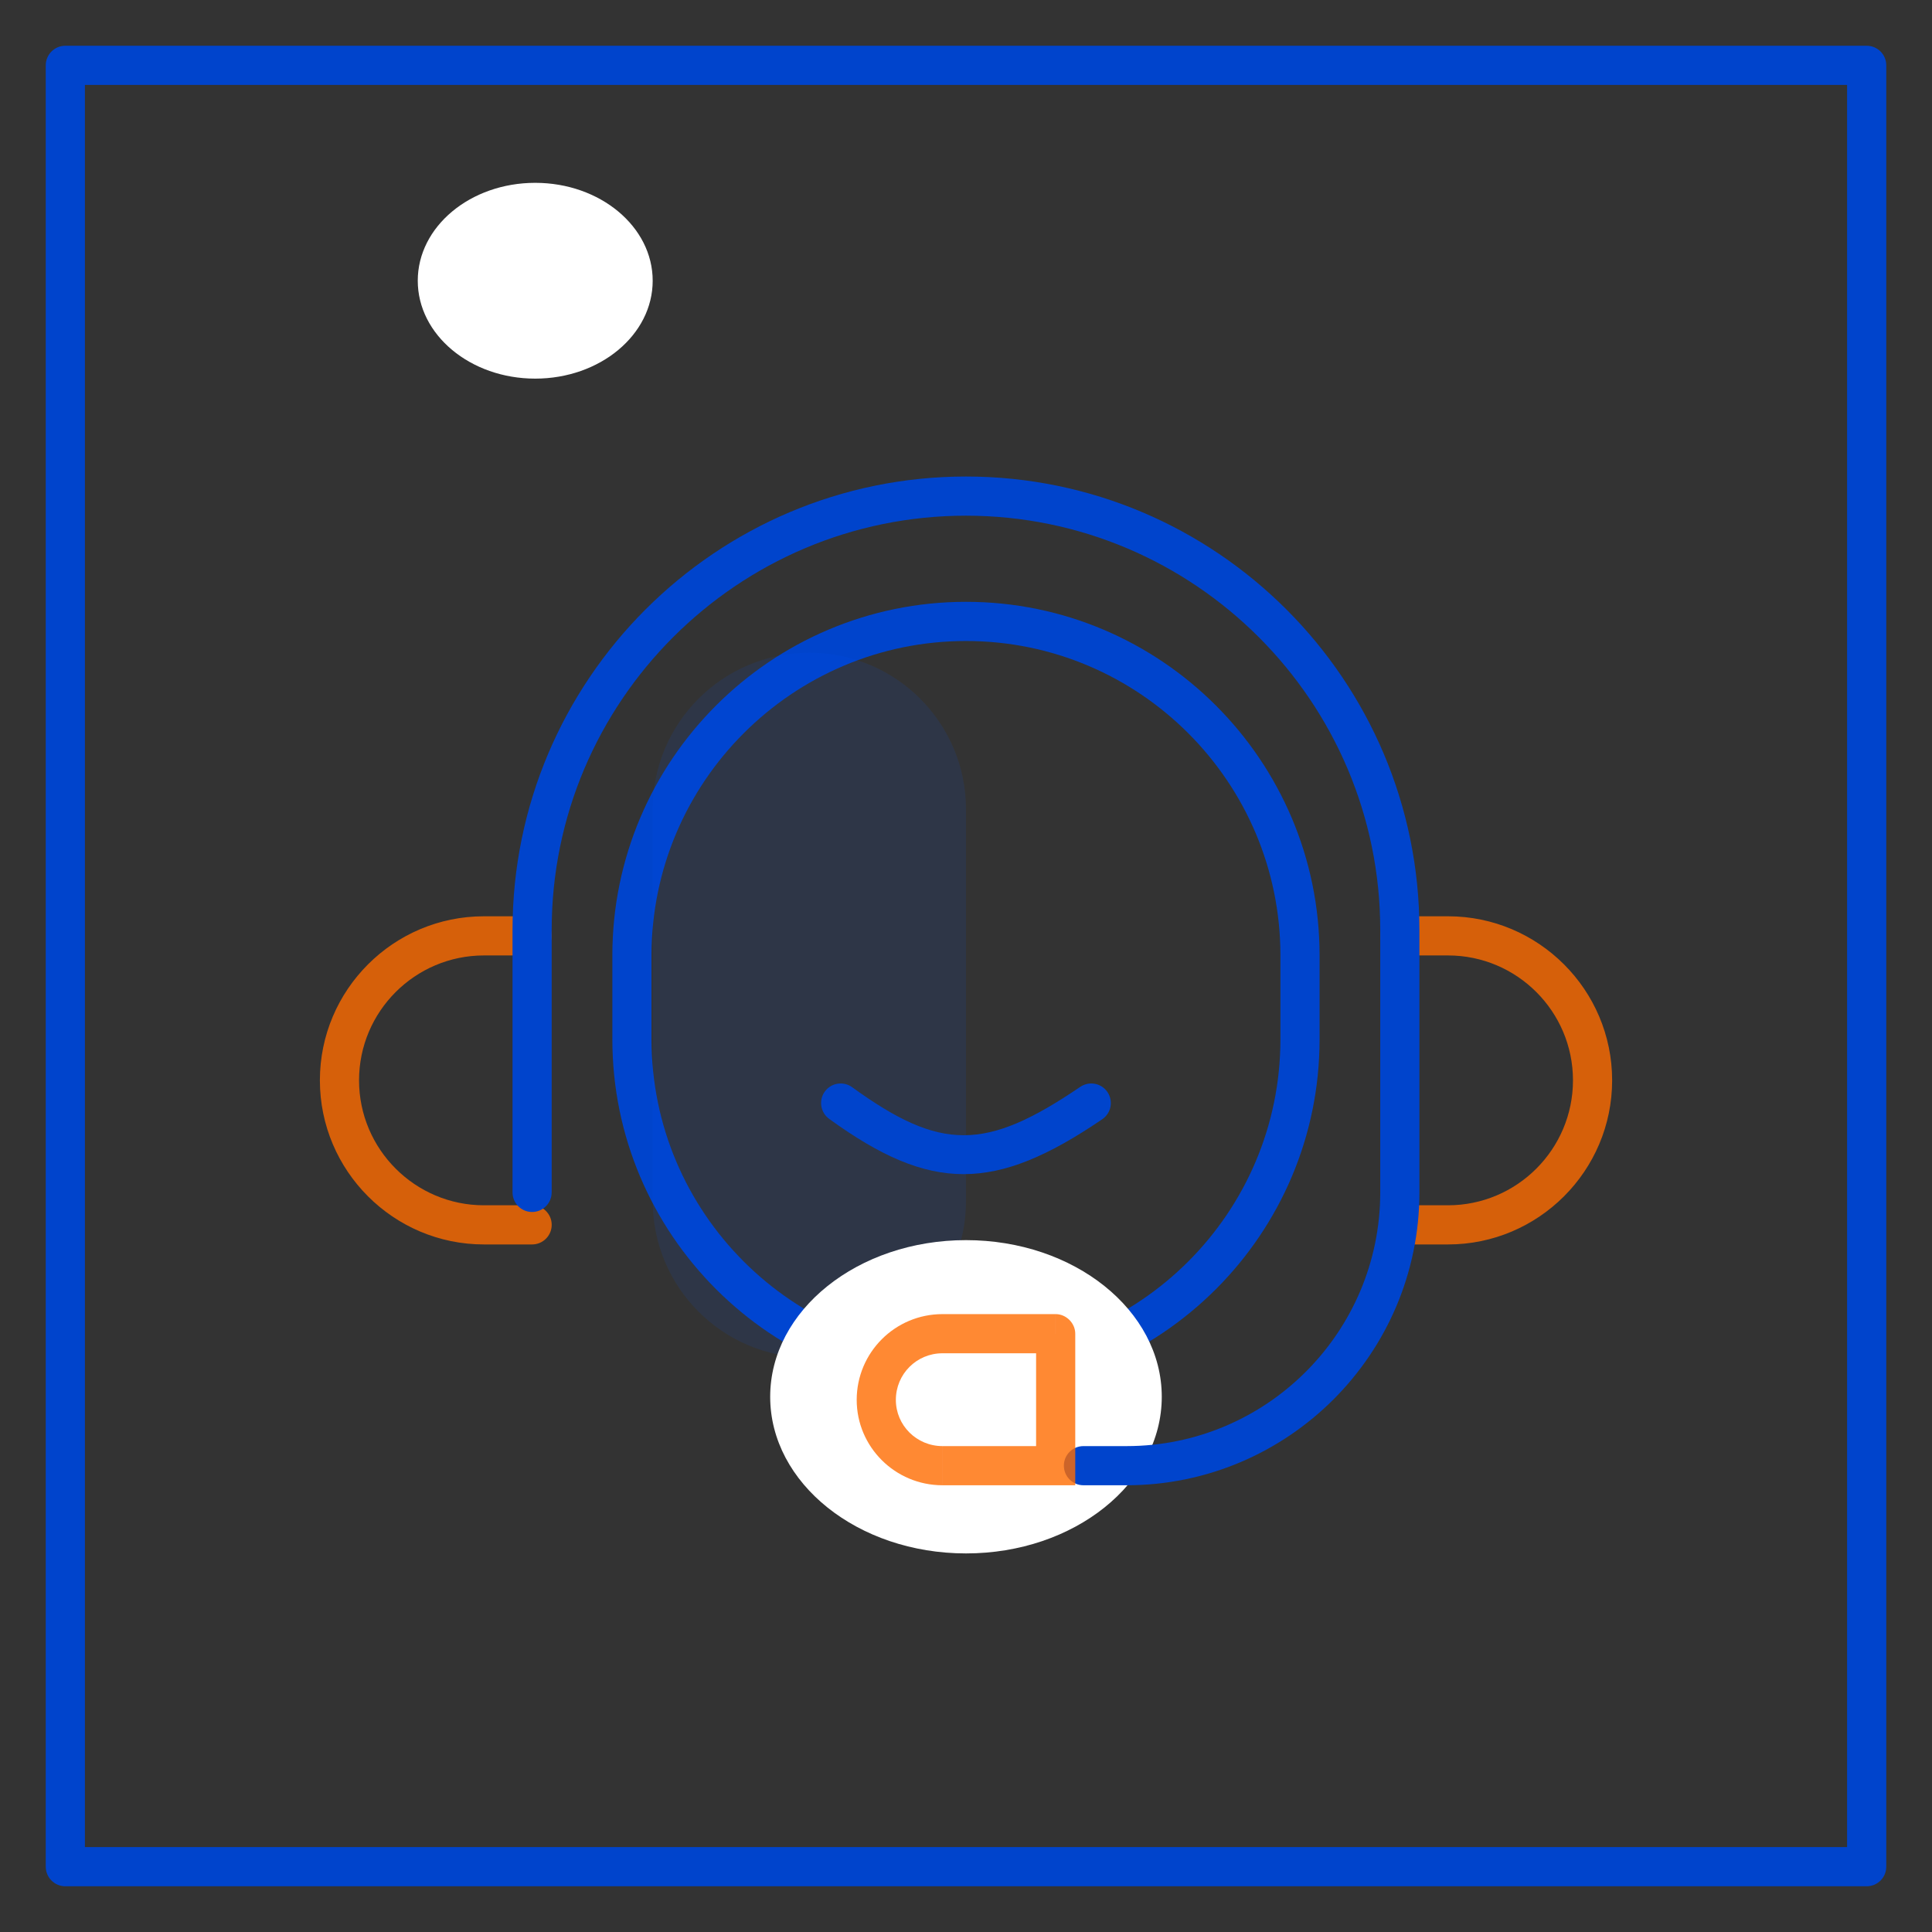
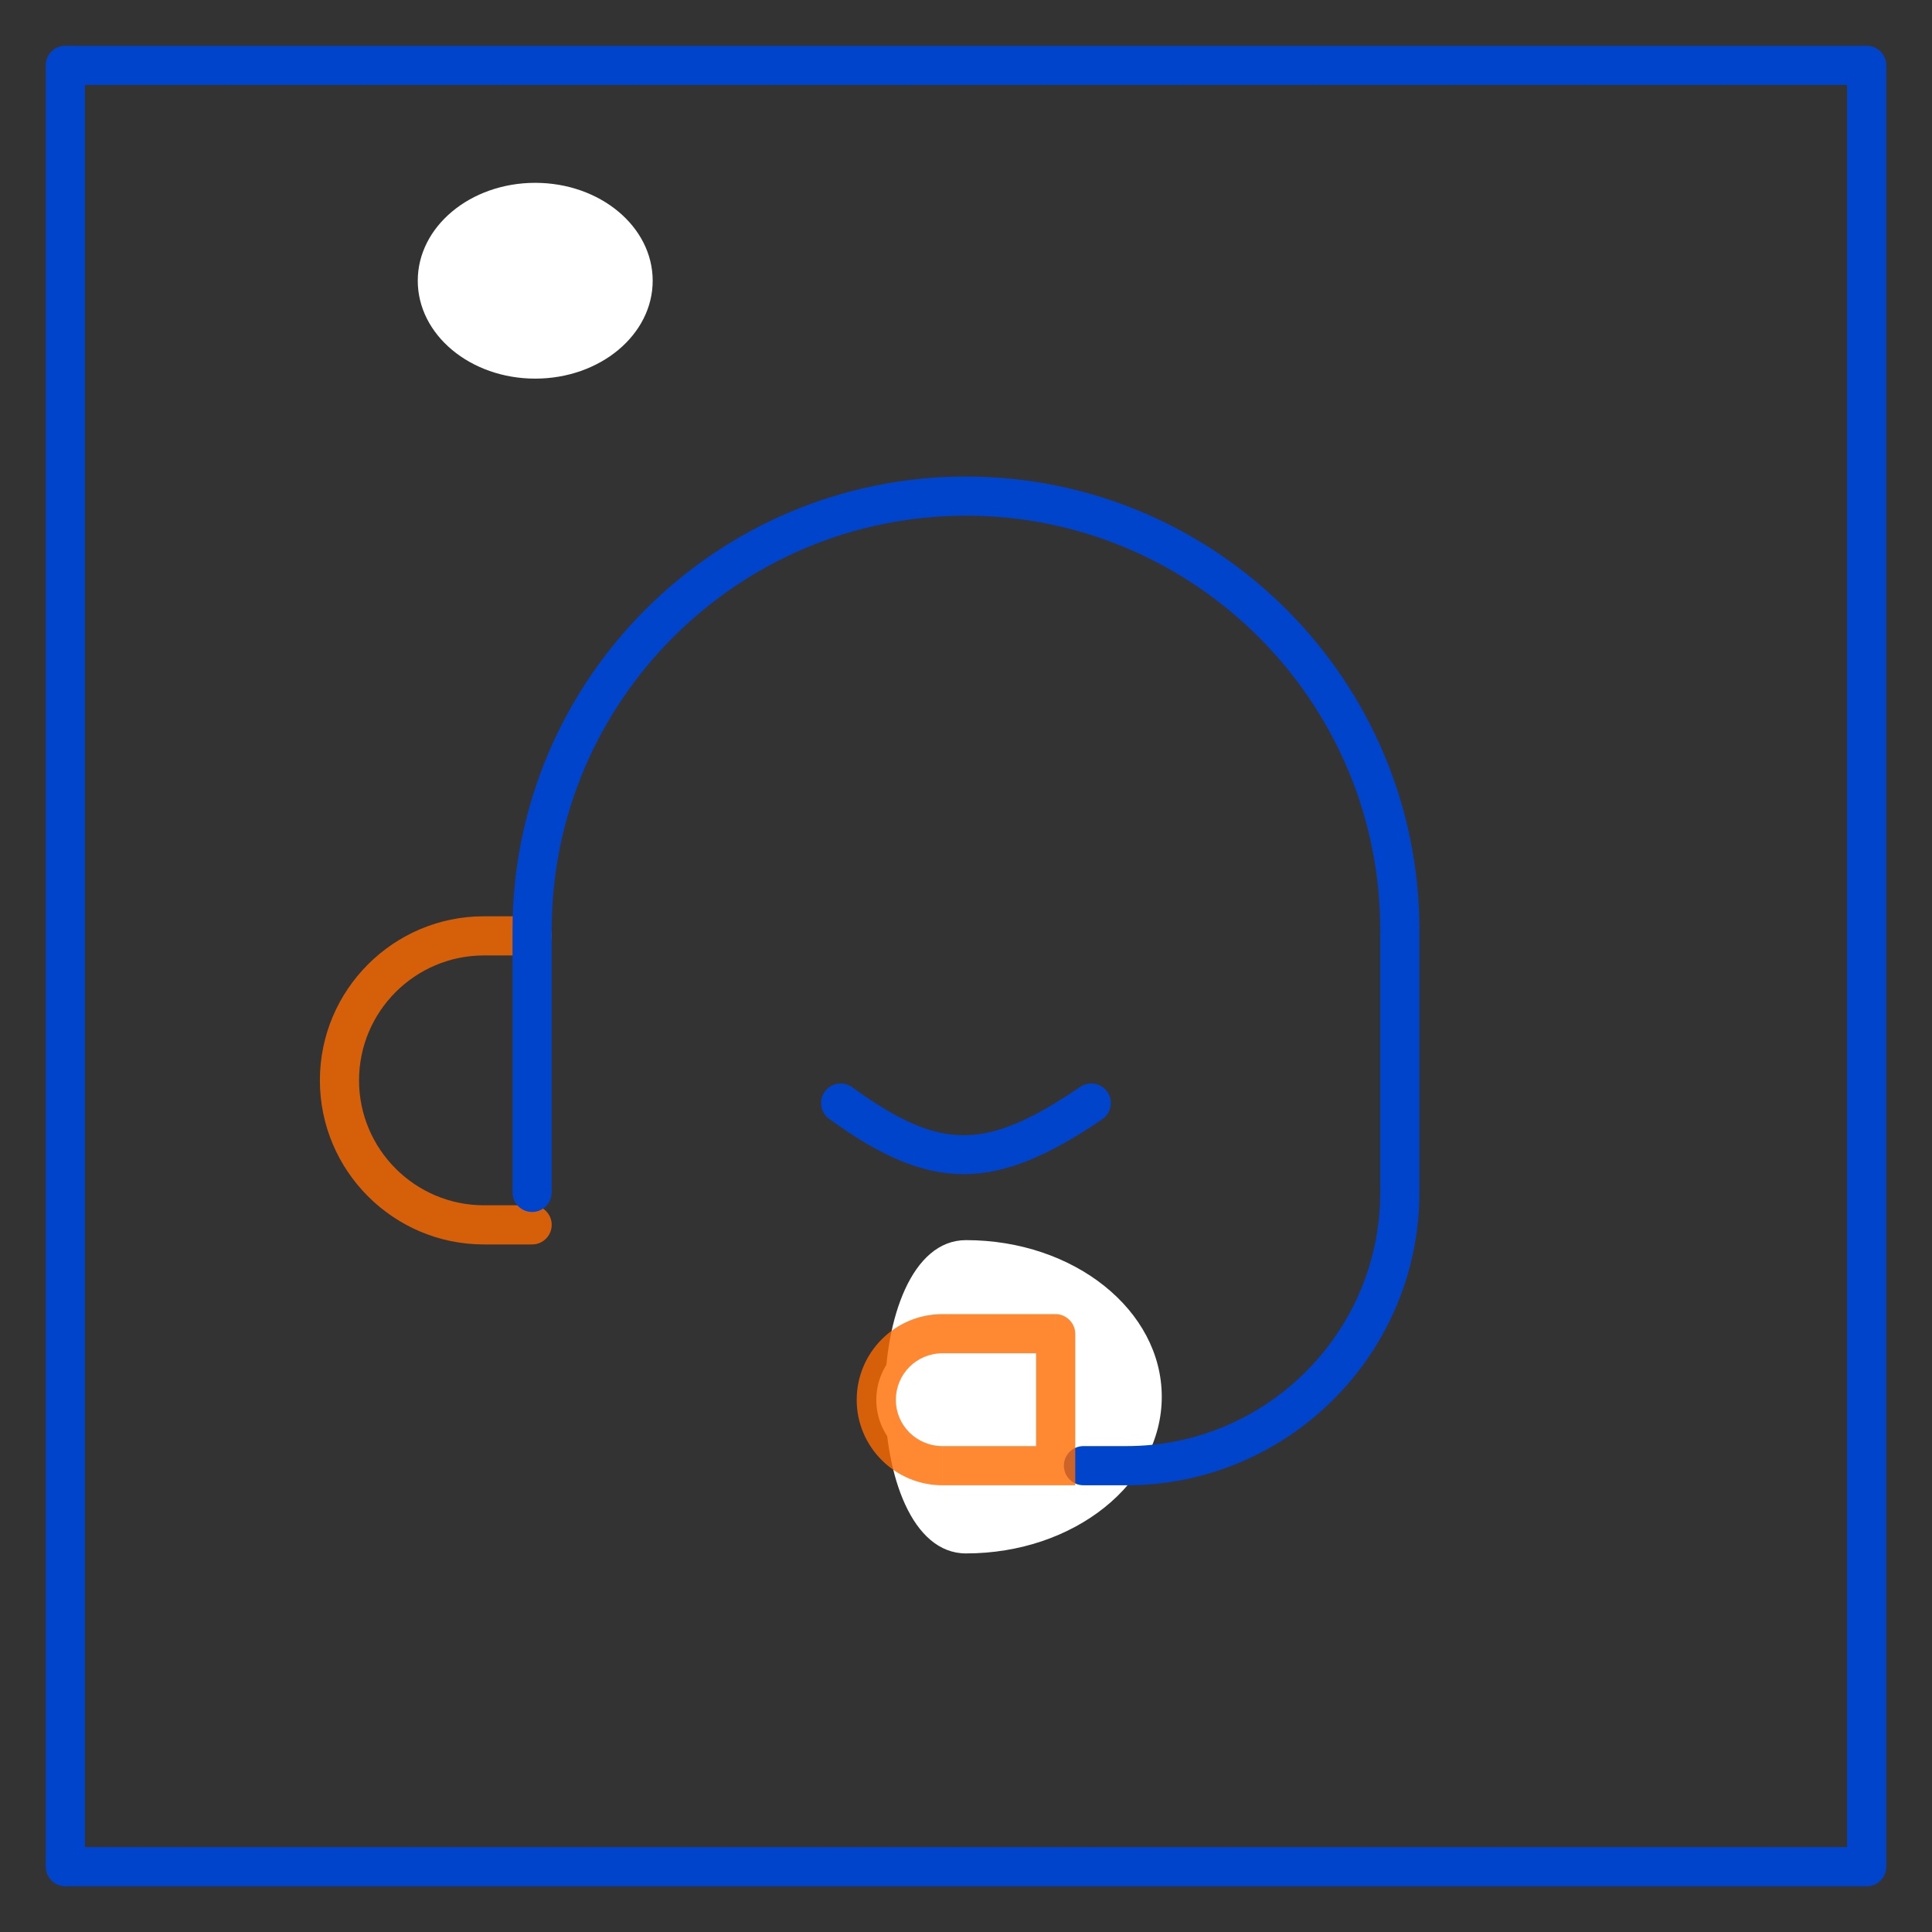
<svg xmlns="http://www.w3.org/2000/svg" xmlns:xlink="http://www.w3.org/1999/xlink" version="1.1" id="Layer_1" x="0px" y="0px" width="82px" height="82px" viewBox="0 0 82 82" enable-background="new 0 0 82 82" xml:space="preserve">
  <rect x="0" y="0" width="82" height="82" fill="#333333" stroke="none" />
  <g>
    <path fill="#0044CC" d="M79.227,80.059H2.773c-0.459,0-0.831-0.371-0.831-0.832V2.773c0-0.459,0.372-0.831,0.831-0.831h76.454   c0.461,0,0.832,0.372,0.832,0.831v76.454C80.059,79.688,79.688,80.059,79.227,80.059 M3.604,78.396h74.792V3.604H3.604V78.396z" />
-     <path fill="#0044CC" d="M41,59.117c-8.276,0-15.01-6.732-15.01-15.008v-3.557c0-8.276,6.733-15.009,15.01-15.009   c8.275,0,15.007,6.733,15.007,15.009v3.557C56.008,52.385,49.275,59.117,41,59.117 M41,27.206c-7.359,0-13.348,5.988-13.348,13.347   v3.557c0,7.357,5.988,13.346,13.348,13.346c7.359,0,13.345-5.988,13.345-13.346v-3.557C54.346,33.194,48.359,27.206,41,27.206" />
    <g opacity="0.1">
      <g>
        <defs>
          <rect id="SVGID_1_" x="27.708" y="27.704" width="13.29" height="29.919" />
        </defs>
        <clipPath id="SVGID_2_">
          <use xlink:href="#SVGID_1_" overflow="visible" />
        </clipPath>
-         <path clip-path="url(#SVGID_2_)" fill="#0055FF" d="M27.703,34.353c0-3.673,2.976-6.648,6.648-6.648S41,30.679,41,34.353v16.62     c0,3.674-2.976,6.648-6.648,6.648s-6.648-2.975-6.648-6.648V34.353z" />
      </g>
    </g>
-     <path fill="#FFFFFF" d="M41,52.635c4.59,0,8.309,2.977,8.309,6.648S45.59,65.932,41,65.932c-4.591,0-8.311-2.977-8.311-6.648   S36.409,52.635,41,52.635" />
+     <path fill="#FFFFFF" d="M41,52.635c4.59,0,8.309,2.977,8.309,6.648S45.59,65.932,41,65.932S36.409,52.635,41,52.635" />
    <g opacity="0.8">
      <g>
        <defs>
          <rect id="SVGID_3_" x="13.578" y="38.894" width="9.84" height="13.92" />
        </defs>
        <clipPath id="SVGID_4_">
          <use xlink:href="#SVGID_3_" overflow="visible" />
        </clipPath>
        <path clip-path="url(#SVGID_4_)" fill="#FF6B00" d="M22.584,52.818H20.54c-3.84,0-6.963-3.125-6.963-6.965     S16.7,38.89,20.54,38.89h2.045c0.459,0,0.831,0.372,0.831,0.831c0,0.46-0.372,0.831-0.831,0.831H20.54     c-2.923,0-5.301,2.377-5.301,5.301c0,2.922,2.378,5.303,5.301,5.303h2.045c0.459,0,0.831,0.371,0.831,0.83     S23.043,52.818,22.584,52.818" />
      </g>
    </g>
    <g opacity="0.8">
      <g>
        <defs>
-           <rect id="SVGID_5_" x="58.588" y="38.894" width="9.84" height="13.92" />
-         </defs>
+           </defs>
        <clipPath id="SVGID_6_">
          <use xlink:href="#SVGID_5_" overflow="visible" />
        </clipPath>
        <path clip-path="url(#SVGID_6_)" fill="#FF6B00" d="M61.459,52.818h-2.045c-0.459,0-0.832-0.373-0.832-0.832     s0.373-0.83,0.832-0.83h2.045c2.924,0,5.303-2.381,5.303-5.303c0-2.924-2.379-5.301-5.303-5.301h-2.045     c-0.459,0-0.832-0.371-0.832-0.831c0-0.459,0.373-0.831,0.832-0.831h2.045c3.84,0,6.965,3.124,6.965,6.963     S65.299,52.818,61.459,52.818" />
      </g>
    </g>
    <path fill="#0044CC" d="M47.814,63.039h-1.828c-0.459,0-0.832-0.373-0.832-0.832s0.373-0.83,0.832-0.83h1.828   c5.938,0,10.768-4.83,10.768-10.77V39.472c0-9.697-7.887-17.585-17.583-17.585c-9.696,0-17.584,7.888-17.584,17.585v11.136   c0,0.459-0.372,0.832-0.831,0.832c-0.46,0-0.831-0.373-0.831-0.832V39.472c0-10.614,8.634-19.247,19.246-19.247   c10.612,0,19.245,8.633,19.245,19.247v11.136C60.244,57.461,54.668,63.039,47.814,63.039" />
    <path fill="#FFFFFF" d="M37.193,59.416c0-1.547,1.263-2.809,2.81-2.809h4.802v5.602h-4.802   C38.456,62.209,37.193,60.963,37.193,59.416" />
    <g opacity="0.8">
      <g>
        <defs>
          <rect id="SVGID_7_" x="36.358" y="55.773" width="9.279" height="7.27" />
        </defs>
        <clipPath id="SVGID_8_">
          <use xlink:href="#SVGID_7_" overflow="visible" />
        </clipPath>
        <path clip-path="url(#SVGID_8_)" fill="#FF6B00" d="M44.805,56.607h0.832c0-0.449-0.383-0.832-0.832-0.832V56.607z      M44.805,63.039h0.832v-0.83h-0.832V63.039z M40.002,57.438h4.802v-1.662h-4.802V57.438z M43.975,62.209h1.662v-5.602h-1.662     V62.209z M44.805,61.377h-4.802v1.662h4.802V61.377z M40.002,61.377c-1.098,0-1.979-0.881-1.979-1.961h-1.662     c0,1.994,1.629,3.623,3.641,3.623V61.377z M40.002,55.775c-2.012,0-3.641,1.629-3.641,3.641h1.662     c0-1.098,0.881-1.979,1.979-1.979V55.775z" />
      </g>
    </g>
    <path fill="#0044CC" d="M40.898,49.834c-1.79,0-3.546-0.779-5.703-2.344c-0.372-0.268-0.457-0.789-0.188-1.16   c0.271-0.377,0.794-0.451,1.16-0.186c3.763,2.725,5.662,2.717,9.682-0.014c0.377-0.256,0.895-0.162,1.154,0.219   c0.258,0.381,0.16,0.896-0.219,1.154C44.5,49.059,42.684,49.834,40.898,49.834" />
    <path fill="#FFFFFF" d="M22.716,7.76c2.754,0,4.986,1.86,4.986,4.155s-2.232,4.155-4.986,4.155s-4.985-1.86-4.985-4.155   S19.962,7.76,22.716,7.76" />
  </g>
</svg>